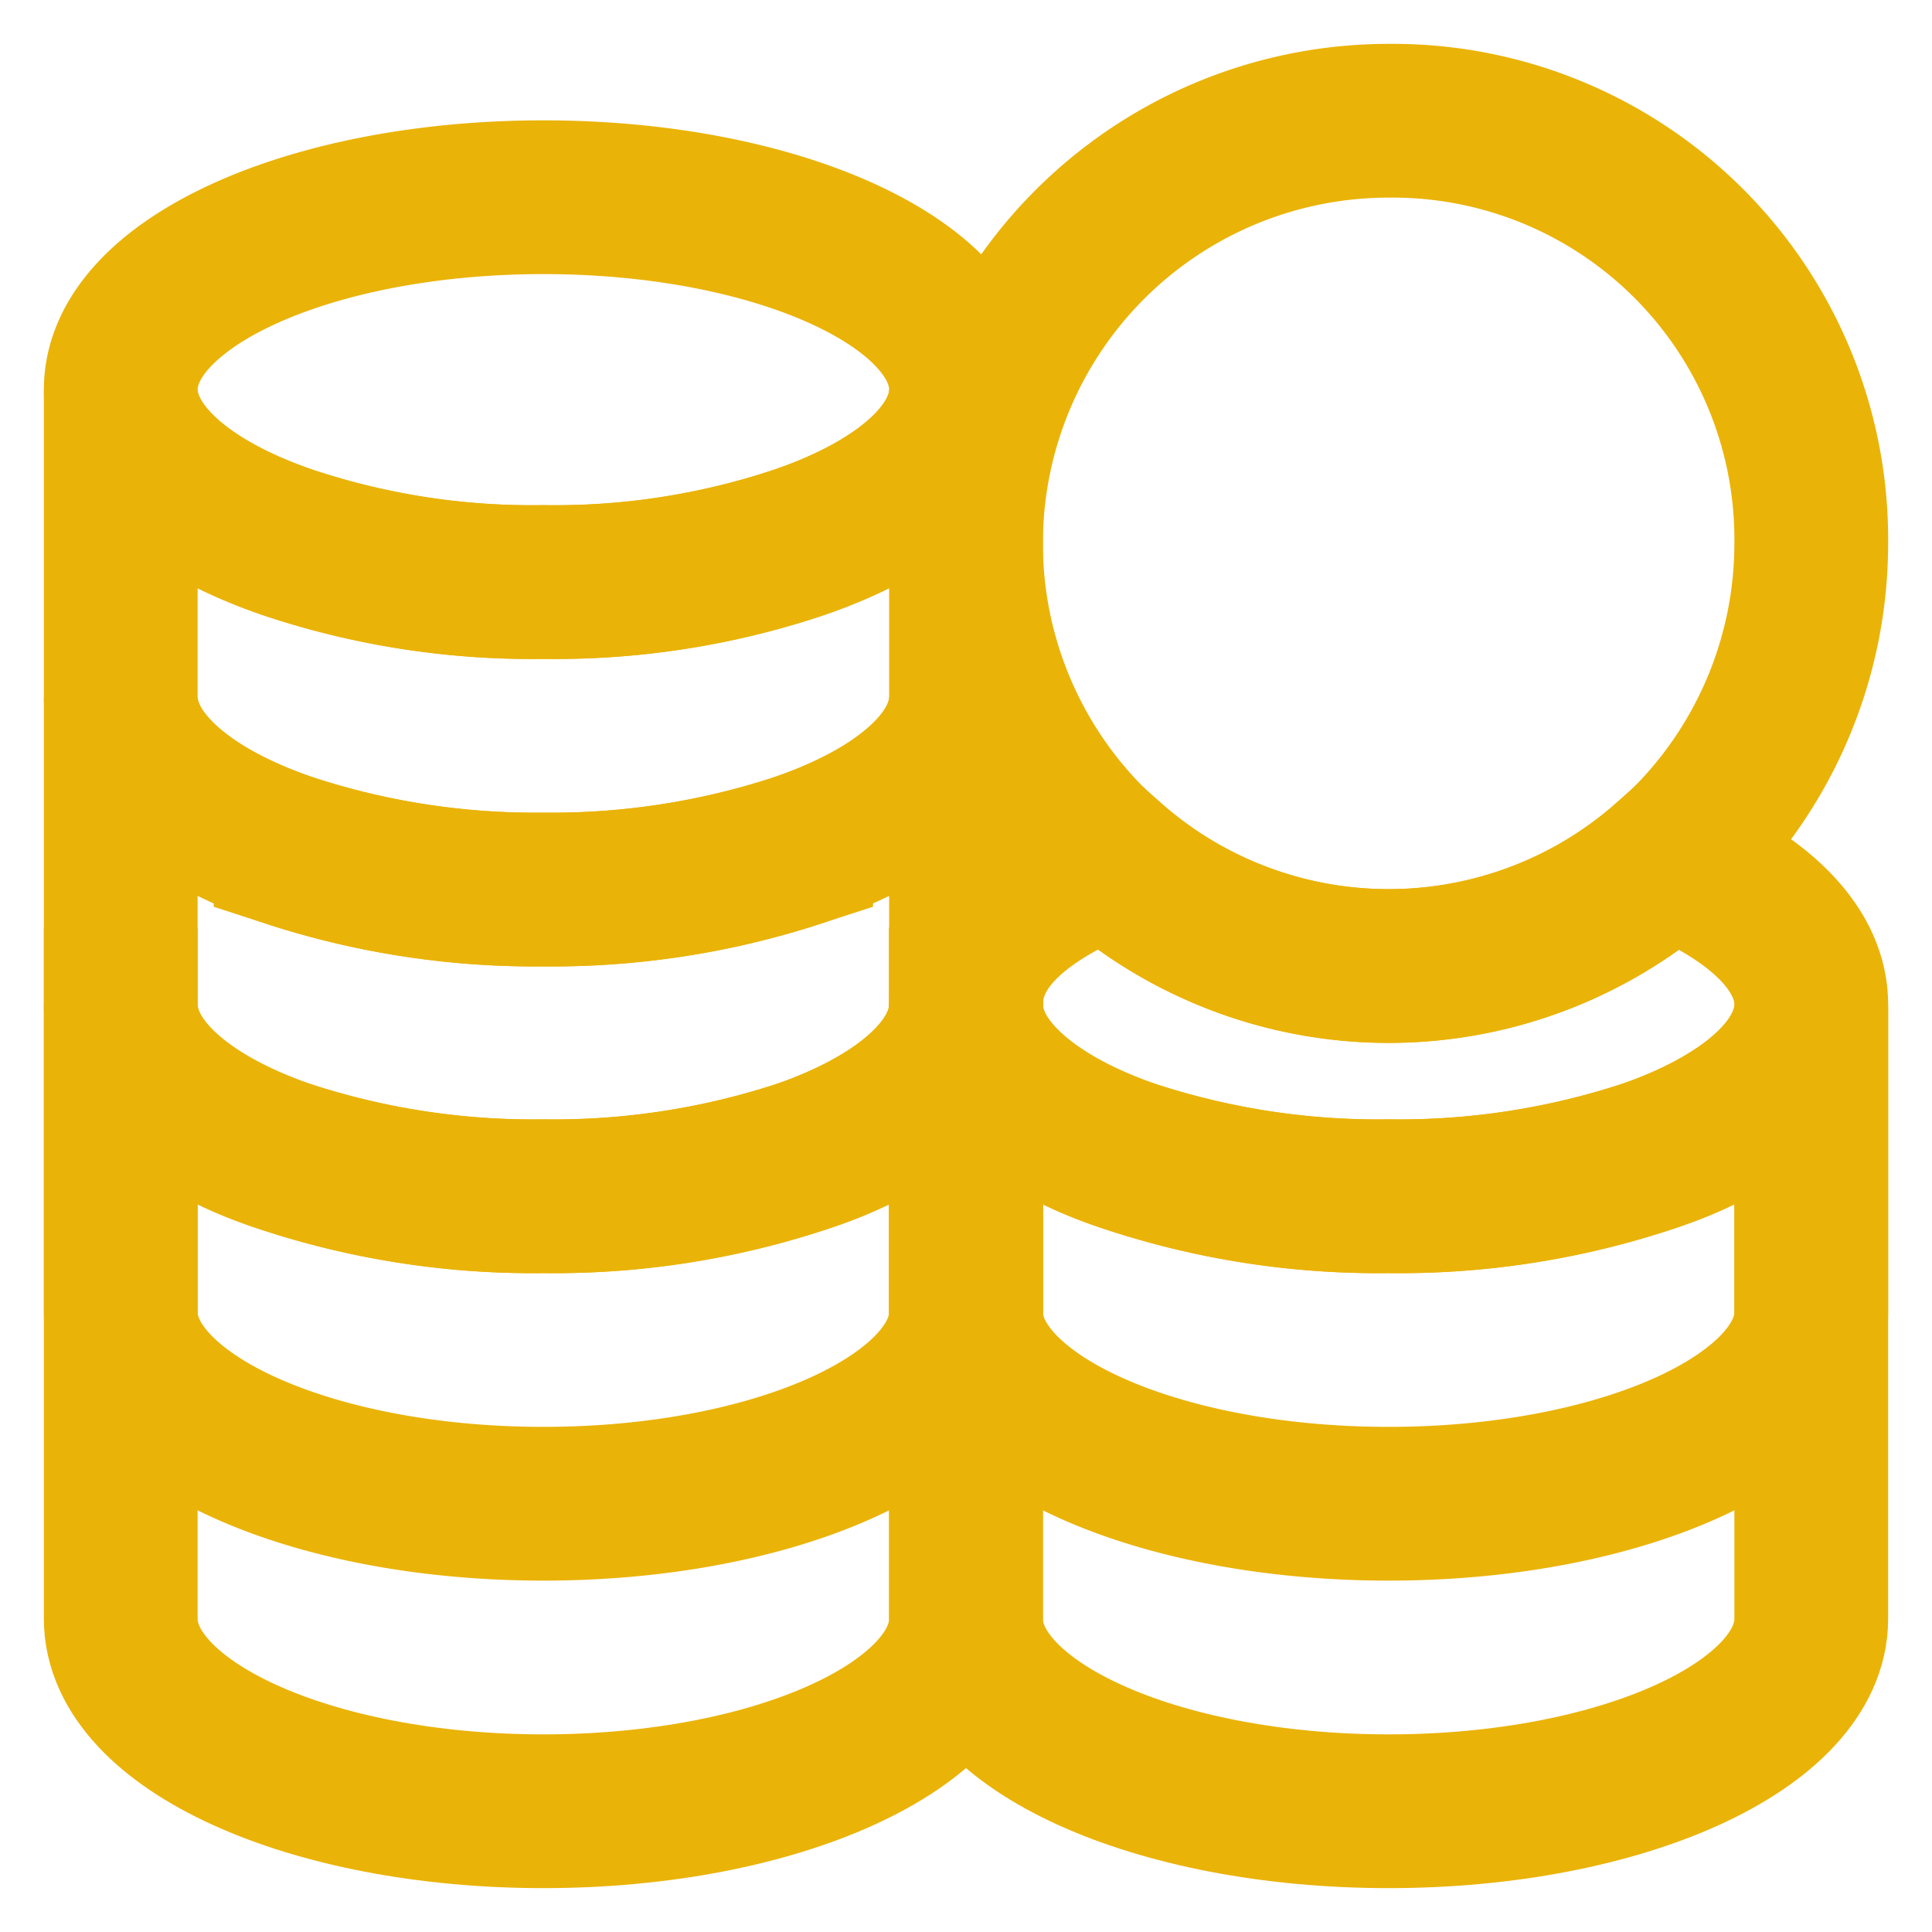
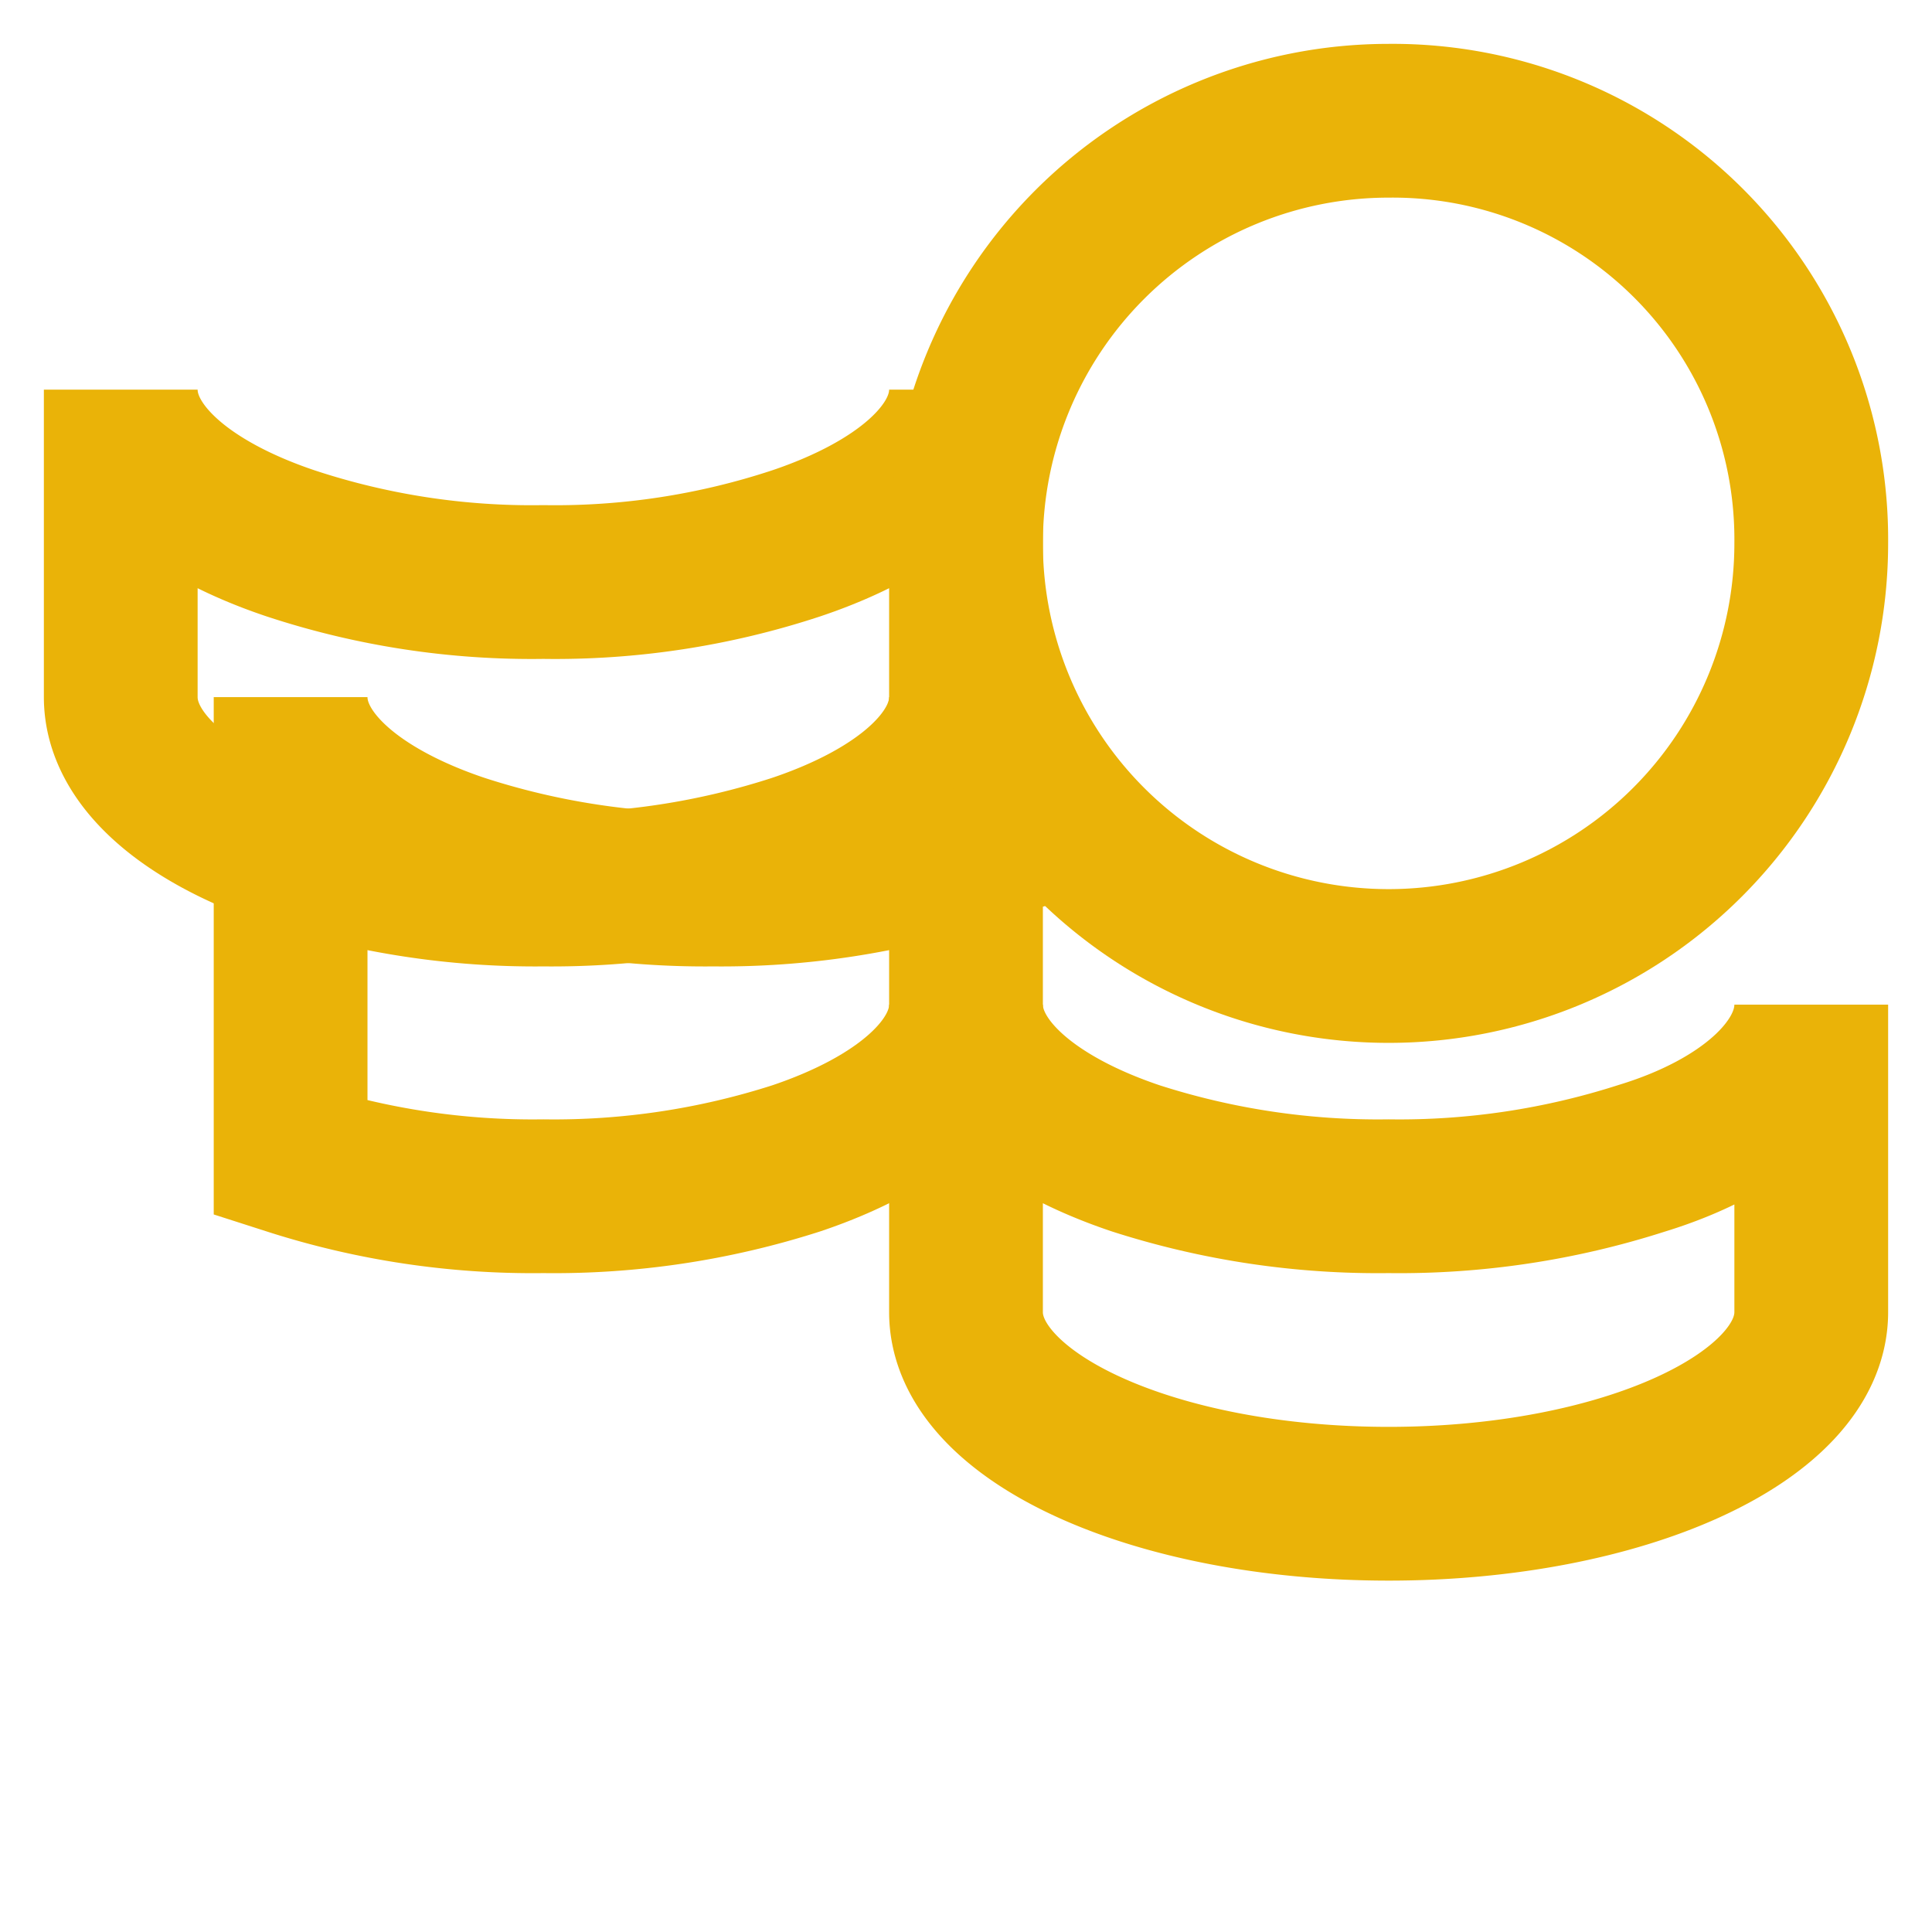
<svg xmlns="http://www.w3.org/2000/svg" width="800px" height="800px" viewBox="0 0 24 24">
  <defs>
    <style>.cls-1{fill:none;stroke:#EAB308;stroke-linecap:square;stroke-miterlimit:10;stroke-width:1.91px;}</style>
  </defs>
  <g id="coins_1" data-name="coins 1">
-     <path class="cls-1" d="M12,4.84c0,.78-.83,1.48-2.11,1.91a9.55,9.55,0,0,1-3.14.48,9.55,9.55,0,0,1-3.14-.48C2.33,6.32,1.5,5.62,1.5,4.84c0-1.32,2.35-2.39,5.25-2.39S12,3.52,12,4.84Z" />
    <path class="cls-1" d="M12,4.84V8.66c0,.78-.83,1.48-2.11,1.91a9.82,9.82,0,0,1-3.14.48,9.82,9.82,0,0,1-3.14-.48C2.33,10.14,1.5,9.44,1.5,8.66V4.84c0,.78.83,1.48,2.11,1.91a9.55,9.55,0,0,0,3.14.48,9.55,9.55,0,0,0,3.14-.48C11.17,6.32,12,5.62,12,4.84Z" />
-     <path class="cls-1" d="M12,8.66v3.82c0,.78-.83,1.48-2.11,1.91a9.84,9.84,0,0,1-3.14.47,9.84,9.84,0,0,1-3.14-.47C2.33,14,1.5,13.26,1.5,12.48V8.66c0,.78.83,1.48,2.11,1.91a9.82,9.82,0,0,0,3.14.48,9.82,9.82,0,0,0,3.14-.48C11.17,10.14,12,9.44,12,8.66Z" />
-     <path class="cls-1" d="M12,12.48V16.3c0,1.31-2.35,2.38-5.25,2.38S1.5,17.61,1.5,16.3V12.48c0,.78.83,1.48,2.11,1.91a9.84,9.84,0,0,0,3.14.47,9.84,9.84,0,0,0,3.14-.47C11.17,14,12,13.26,12,12.48Z" />
+     <path class="cls-1" d="M12,8.66v3.82c0,.78-.83,1.48-2.11,1.91a9.84,9.84,0,0,1-3.14.47,9.84,9.84,0,0,1-3.14-.47V8.66c0,.78.83,1.48,2.11,1.91a9.82,9.82,0,0,0,3.14.48,9.82,9.82,0,0,0,3.14-.48C11.17,10.14,12,9.44,12,8.66Z" />
    <path class="cls-1" d="M22.5,12.48V16.3c0,1.31-2.35,2.38-5.25,2.38S12,17.61,12,16.3V12.48c0,.78.83,1.48,2.11,1.91a9.84,9.84,0,0,0,3.14.47,9.84,9.84,0,0,0,3.14-.47C21.67,14,22.5,13.26,22.5,12.48Z" />
-     <path class="cls-1" d="M12,12.48v7.63c0,1.32-2.35,2.39-5.25,2.39S1.5,21.43,1.5,20.11V12.48" />
-     <path class="cls-1" d="M22.5,13.48v6.63c0,1.32-2.35,2.39-5.25,2.39S12,21.43,12,20.11V12.48" />
    <path class="cls-1" d="M22.5,6.75A5.25,5.25,0,1,1,17.25,1.5,5.2,5.2,0,0,1,22.5,6.75Z" />
-     <path class="cls-1" d="M22.5,12.48c0,.78-.83,1.48-2.11,1.91a9.84,9.84,0,0,1-3.14.47,9.84,9.84,0,0,1-3.14-.47C12.83,14,12,13.26,12,12.48s.69-1.36,1.78-1.8a5.22,5.22,0,0,0,6.94,0C21.81,11.12,22.5,11.76,22.5,12.48Z" />
  </g>
</svg>